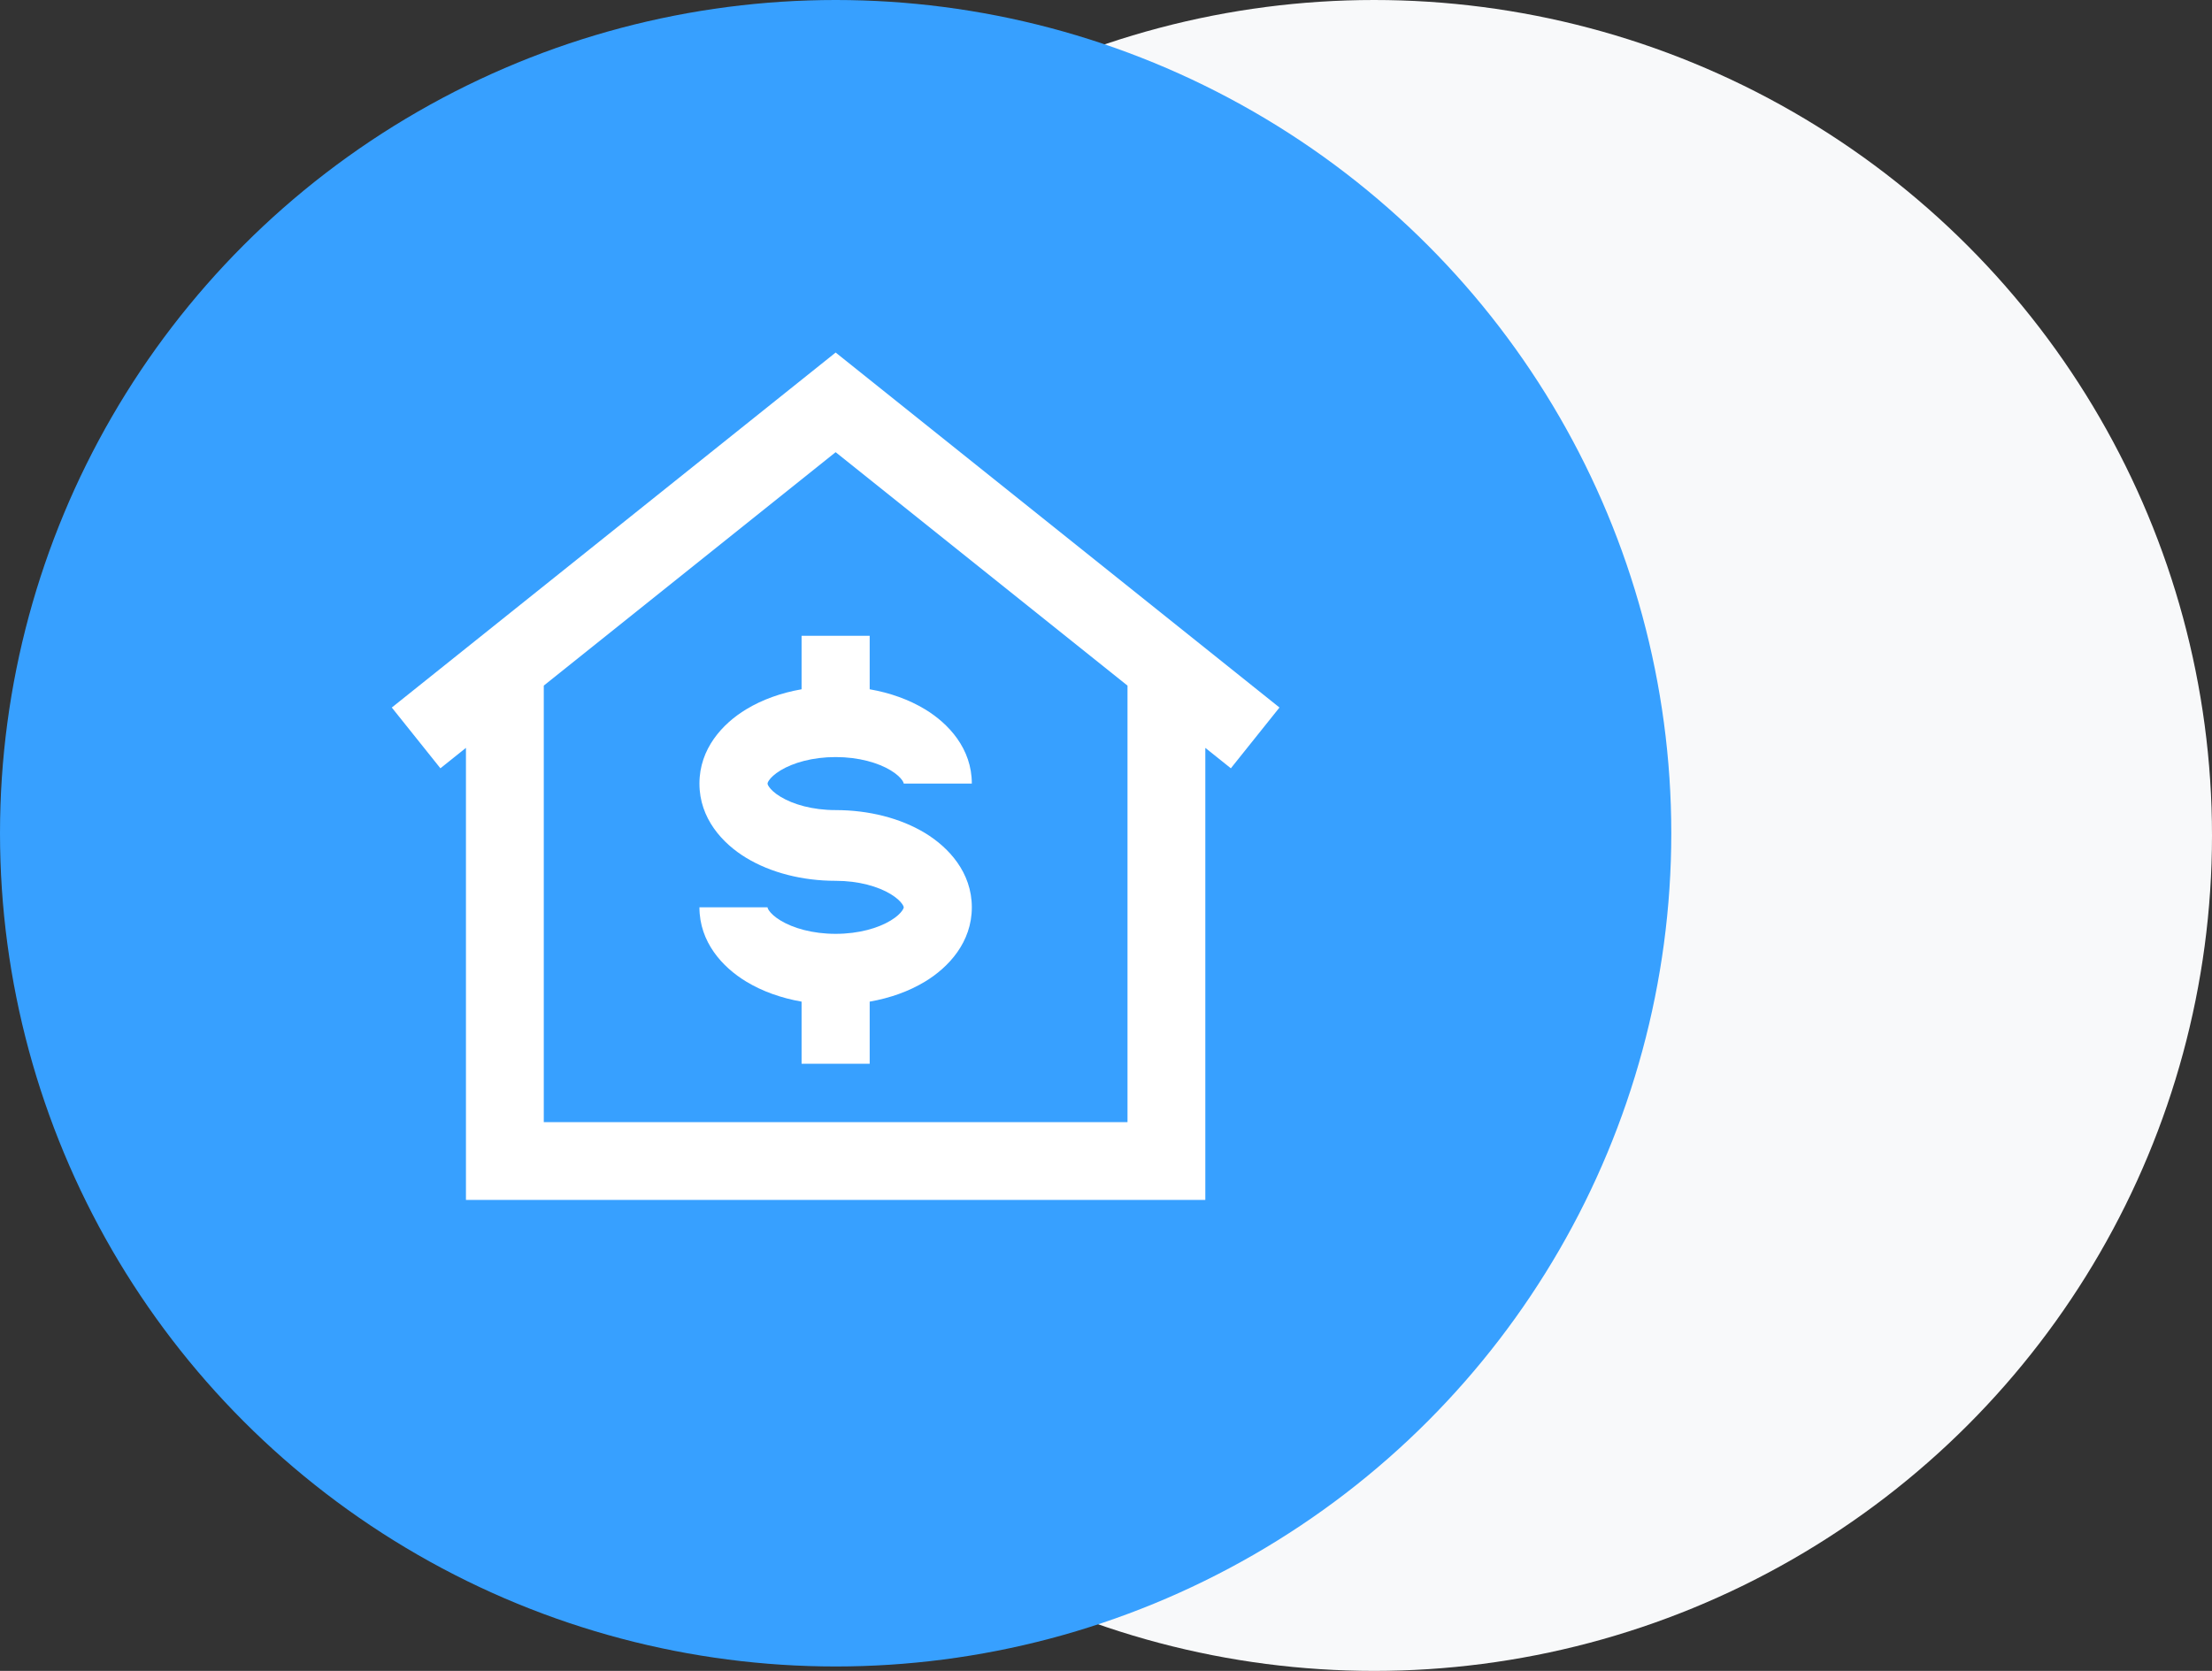
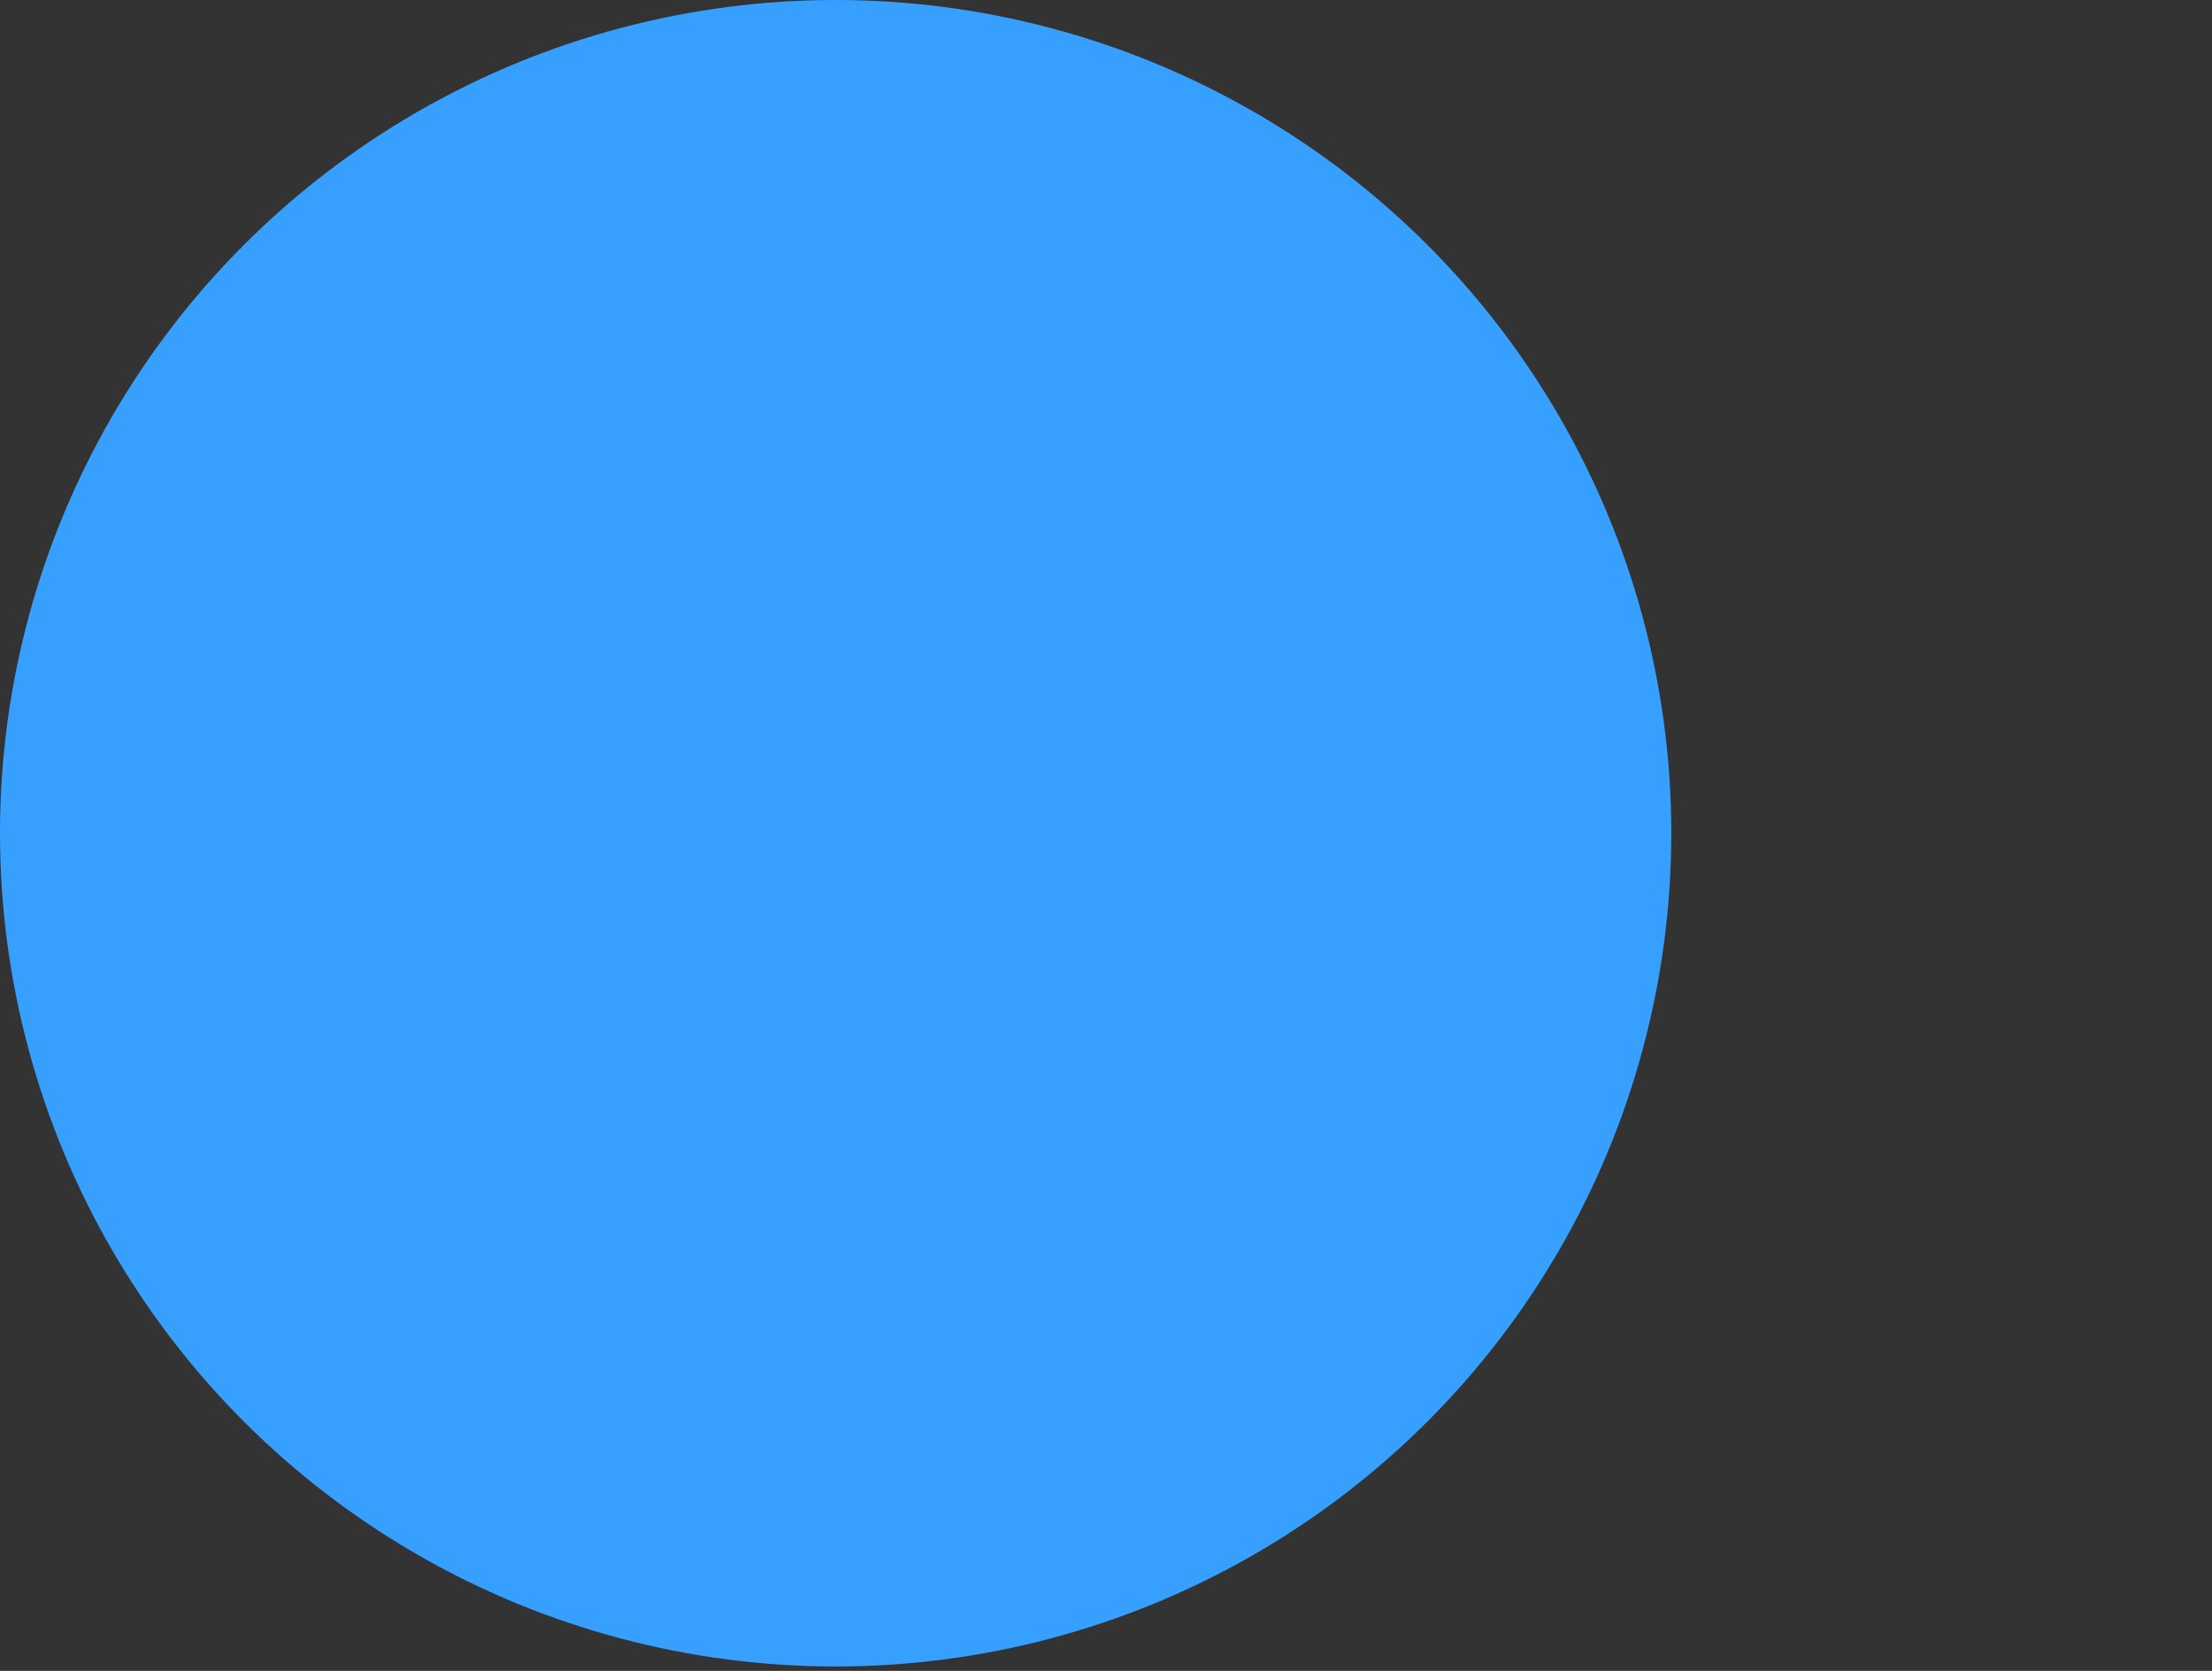
<svg xmlns="http://www.w3.org/2000/svg" width="90" height="68" viewBox="0 0 90 68" fill="none">
  <rect x="0" y="0" width="90" height="68" fill="#333333" stroke="none" />
-   <ellipse cx="55.91" cy="34" rx="34.09" ry="34" fill="#F8F9FA" />
  <ellipse cx="34" cy="33.91" rx="34" ry="33.91" fill="#37A0FF" />
-   <path d="M52.058 28.794L34 14.347L15.941 28.794L17.919 31.267L18.958 30.436V48.833H49.041V30.436L50.08 31.267L52.058 28.794ZM45.875 27.902V45.666H22.125V27.902L34 18.402L45.875 27.902Z" fill="white" />
-   <path d="M30.362 28.866C31.012 28.472 31.783 28.196 32.614 28.051V25.875H35.385V28.051C36.216 28.196 36.987 28.472 37.636 28.866C38.601 29.45 39.541 30.469 39.541 31.889H36.77C36.77 31.884 36.77 31.875 36.764 31.858C36.757 31.839 36.742 31.803 36.707 31.753C36.635 31.649 36.49 31.503 36.24 31.351C35.735 31.045 34.946 30.81 33.999 30.81C33.053 30.81 32.264 31.045 31.759 31.351C31.508 31.503 31.364 31.649 31.291 31.753C31.256 31.803 31.241 31.839 31.235 31.858C31.229 31.875 31.229 31.884 31.229 31.889C31.229 31.893 31.229 31.902 31.235 31.92C31.241 31.939 31.256 31.974 31.291 32.024C31.364 32.129 31.508 32.275 31.759 32.426C32.264 32.733 33.053 32.968 33.999 32.968C35.348 32.968 36.637 33.296 37.636 33.901C38.601 34.486 39.541 35.505 39.541 36.925C39.541 38.344 38.601 39.364 37.636 39.948C36.987 40.342 36.216 40.618 35.385 40.763V43.292H32.614V40.763C31.783 40.618 31.012 40.342 30.362 39.948C29.397 39.364 28.458 38.344 28.458 36.925H31.229C31.229 36.929 31.229 36.938 31.235 36.956C31.241 36.975 31.256 37.011 31.291 37.06C31.364 37.164 31.508 37.311 31.759 37.462C32.264 37.769 33.053 38.004 33.999 38.004C34.946 38.004 35.735 37.769 36.24 37.462C36.49 37.311 36.635 37.164 36.707 37.06C36.742 37.011 36.757 36.975 36.764 36.956C36.77 36.938 36.77 36.929 36.77 36.925C36.77 36.92 36.77 36.911 36.764 36.894C36.757 36.875 36.742 36.839 36.707 36.789C36.635 36.685 36.49 36.539 36.24 36.387C35.735 36.081 34.946 35.846 33.999 35.846C32.65 35.846 31.361 35.517 30.362 34.912C29.397 34.328 28.458 33.308 28.458 31.889C28.458 30.469 29.397 29.45 30.362 28.866Z" fill="white" />
</svg>